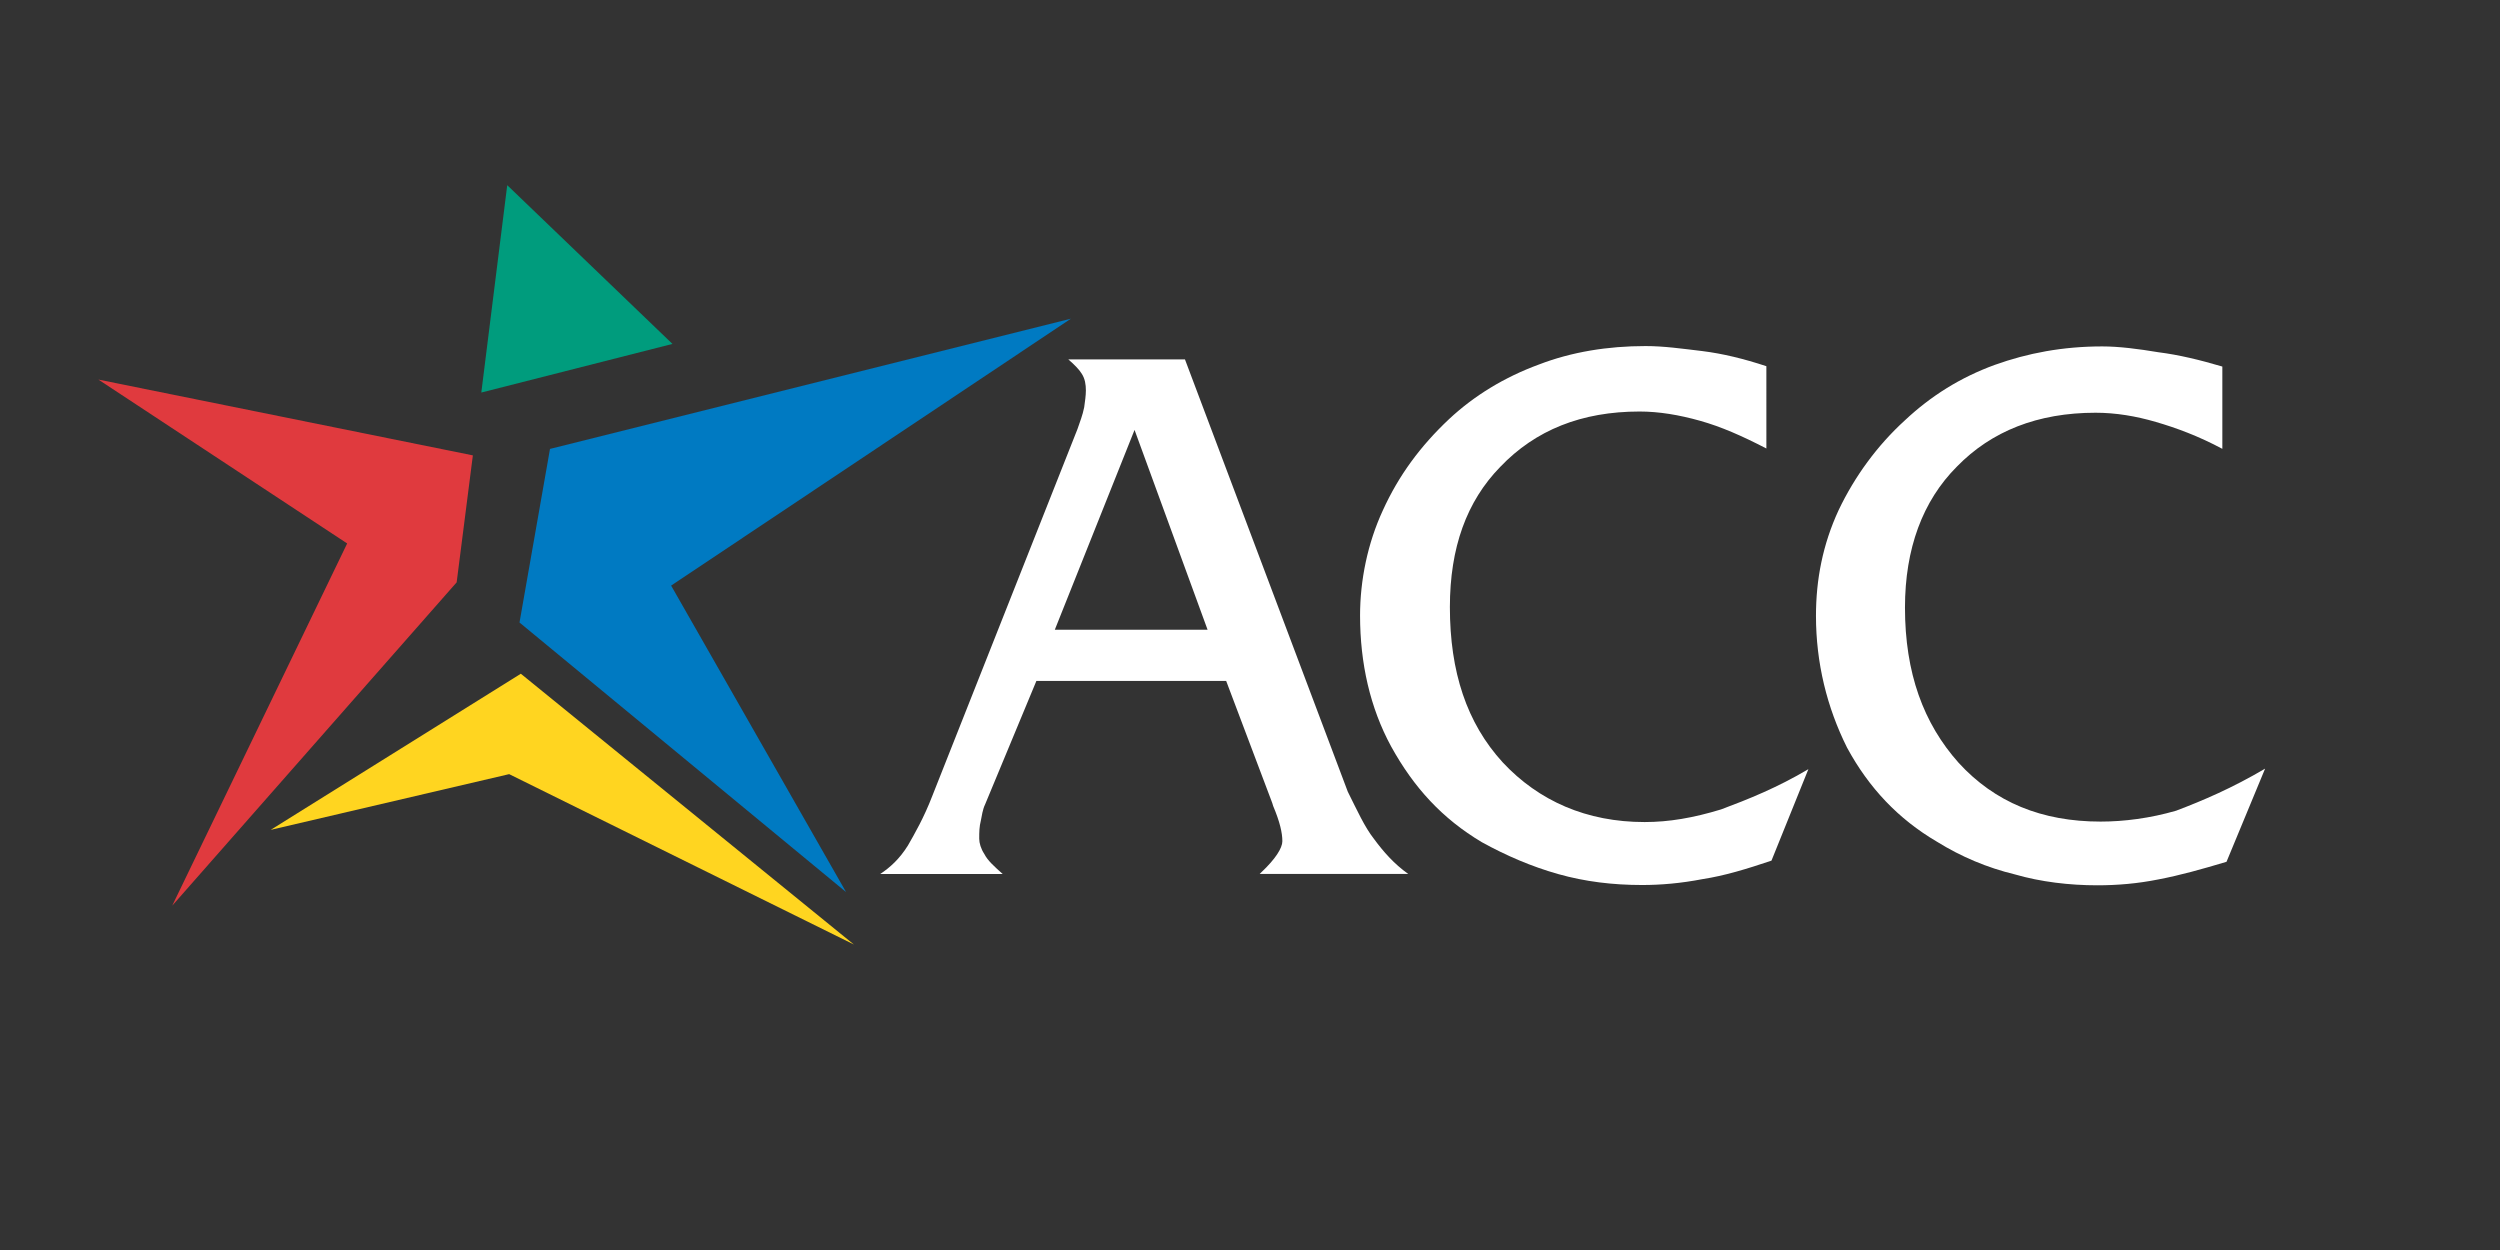
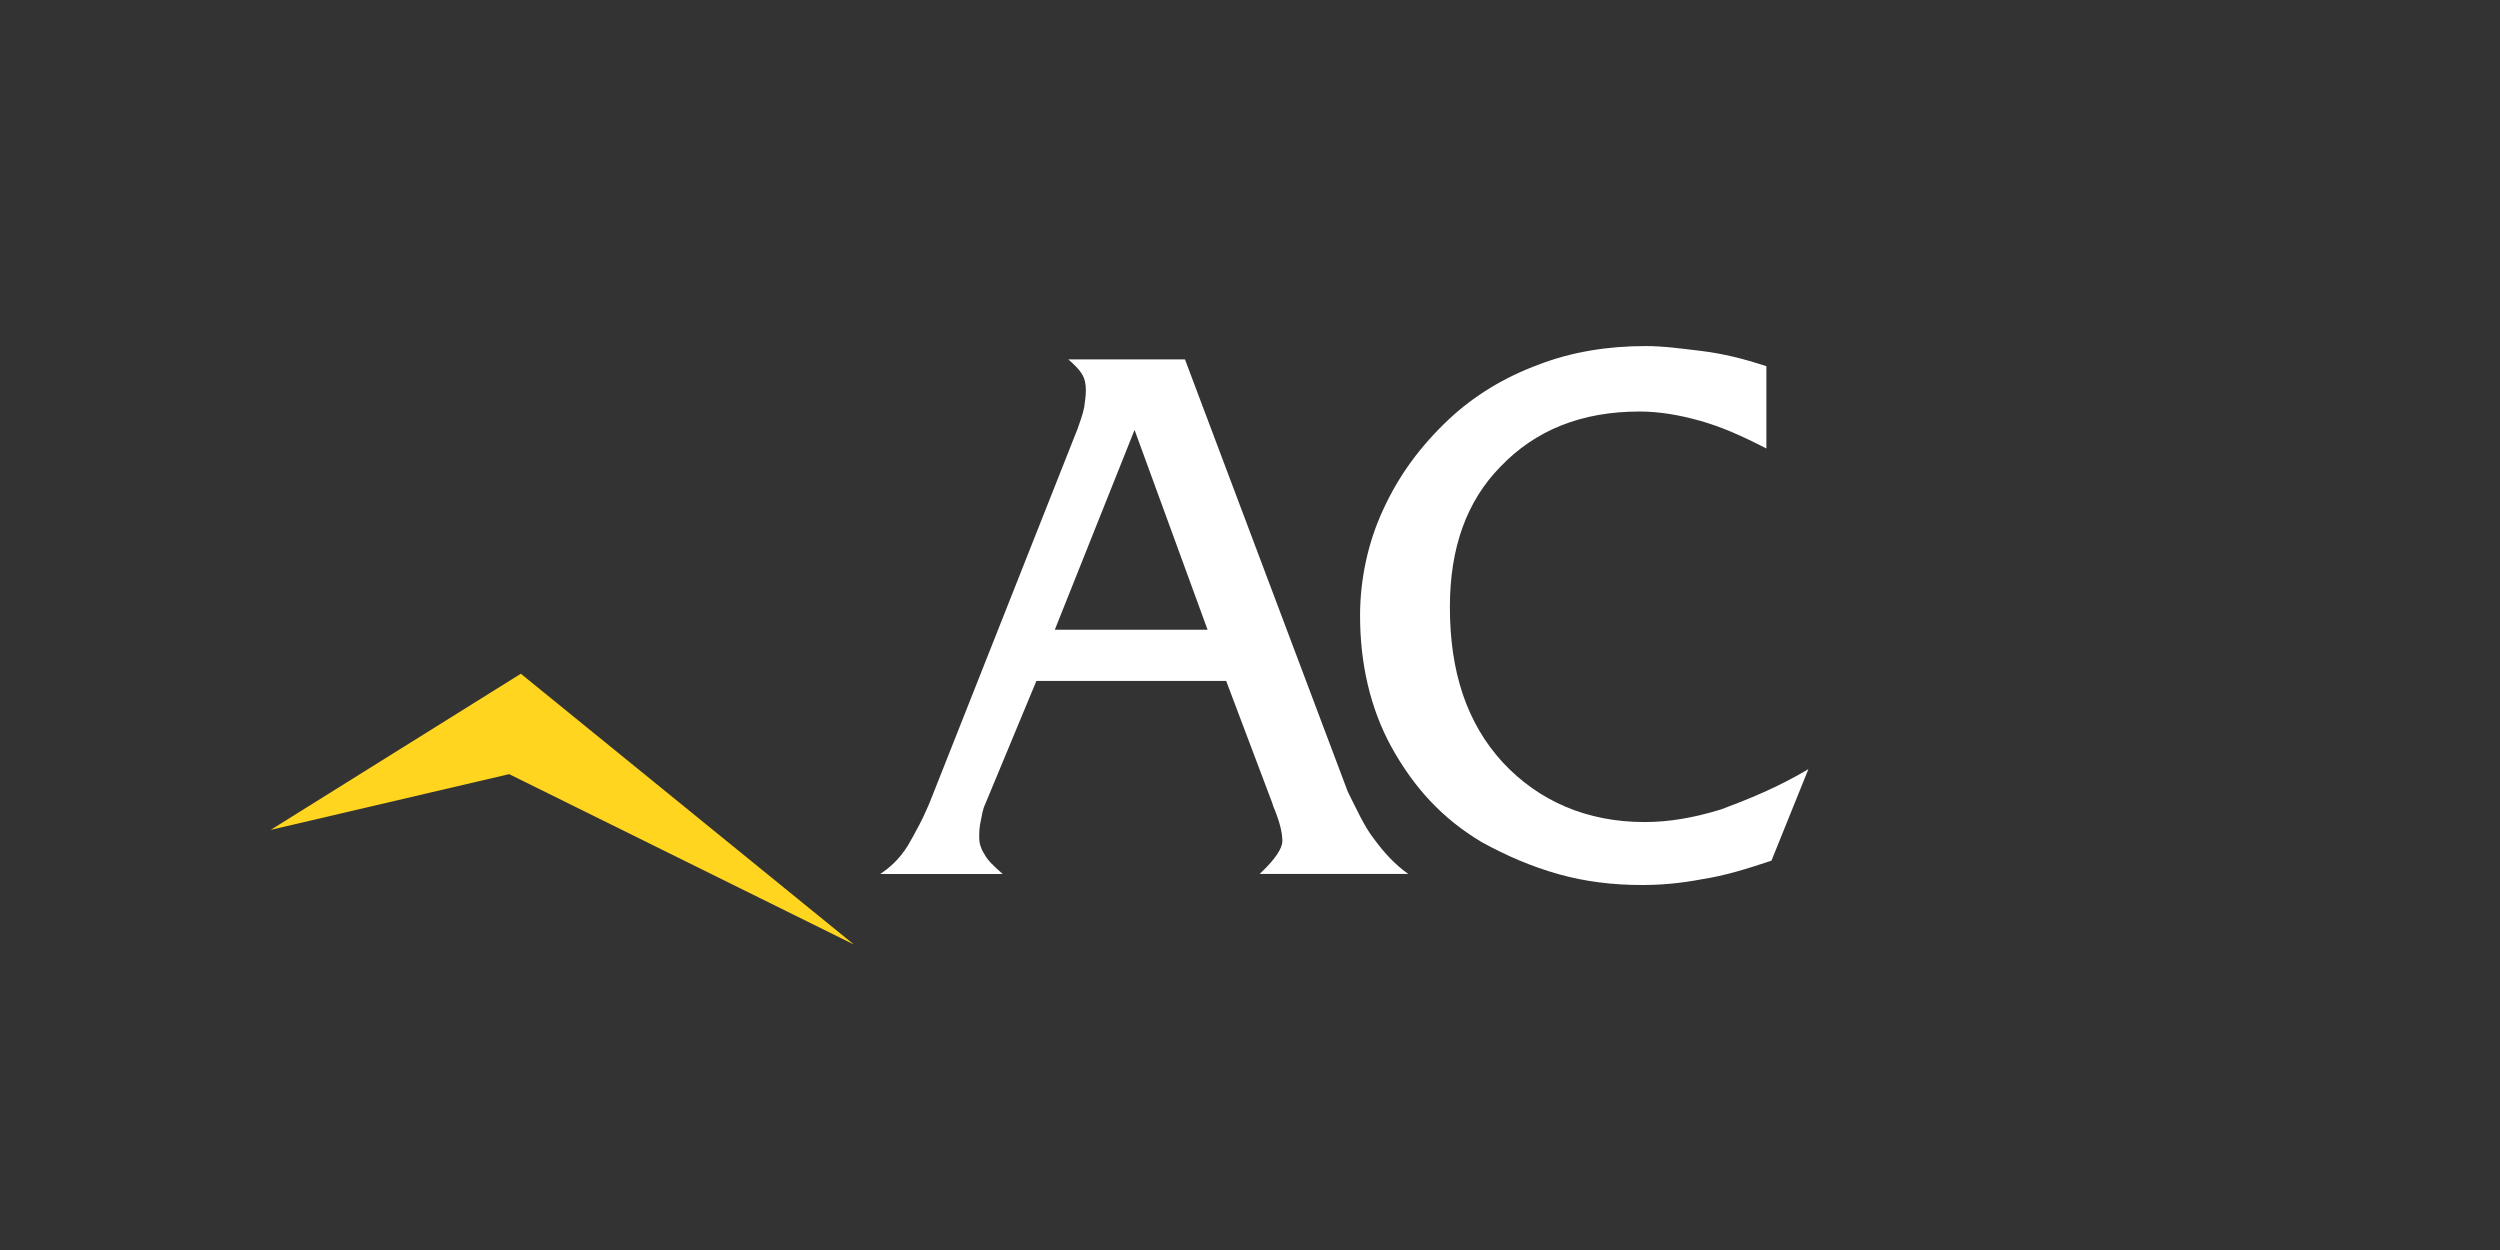
<svg xmlns="http://www.w3.org/2000/svg" version="1.1" id="Layer_1" x="0px" y="0px" viewBox="0 0 432 216" style="enable-background:new 0 0 432 216;" xml:space="preserve">
  <rect x="0" y="0" width="432" height="216" fill="#333333" stroke="none" />
  <style type="text/css"> .st0{fill-rule:evenodd;clip-rule:evenodd;fill:#007AC2;stroke:#007AC2;stroke-width:0;stroke-miterlimit:3.863;} .st1{fill:#FFFFFF;} .st2{fill-rule:evenodd;clip-rule:evenodd;fill:#009C7D;stroke:#009C7D;stroke-width:0;stroke-miterlimit:3.863;} .st3{fill-rule:evenodd;clip-rule:evenodd;fill:#E03A3E;stroke:#E03A3E;stroke-width:0;stroke-miterlimit:3.863;} .st4{fill-rule:evenodd;clip-rule:evenodd;fill:#FFD520;stroke:#FFD520;stroke-width:0;stroke-miterlimit:3.863;} </style>
-   <polygon class="st0" points="89.77,107.57 95.04,77.57 185.05,55.07 115.97,101.19 146.2,154.15 89.77,107.57 " />
  <g>
    <g>
      <path class="st1" d="M312.49,132.91l-6.38,15.81c-4.35,1.46-8.12,2.61-11.9,3.19c-3.77,0.73-7.25,1.02-10.44,1.02 c-5.07,0-9.87-0.58-14.51-1.89c-4.64-1.31-8.99-3.19-13.2-5.51c-6.82-4.06-11.75-9.43-15.67-16.54 c-3.63-6.67-5.37-14.36-5.37-22.63c0-6.09,1.31-12.48,3.92-18.13c2.76-6.09,6.53-11.17,11.46-15.81 c4.35-4.06,9.58-7.25,15.52-9.43c5.66-2.18,11.9-3.19,18.42-3.19c3.19,0,6.24,0.44,9.86,0.87c3.49,0.44,7.11,1.31,11.03,2.61V77.5 c-4.21-2.18-7.83-3.77-11.46-4.79c-3.63-1.02-7.11-1.6-10.45-1.6c-10.01,0-17.99,3.19-24.08,9.57c-5.8,5.95-8.7,13.93-8.7,24.23 c0,11.17,2.9,20.02,9.14,26.84c6.23,6.67,14.5,10.3,24.51,10.3c4.21,0,8.41-0.72,13.2-2.18 C302.04,138.14,307.12,136.1,312.49,132.91L312.49,132.91z" />
      <path class="st1" d="M182.27,108.82h26.4l-12.62-34.53L182.27,108.82L182.27,108.82z M170.23,138.99 c-0.43,0.87-0.58,2.03-0.73,2.76c-0.29,1.16-0.29,2.03-0.29,3.19c0,0.73,0.29,1.74,0.87,2.61c0.58,1.16,1.74,2.18,3.19,3.48H152.1 c1.74-1.16,3.34-2.61,4.79-4.93c1.16-2.03,2.76-4.79,4.21-8.56l25.09-63.4c0.44-1.31,0.87-2.32,1.16-3.77 c0.14-1.02,0.29-2.03,0.29-2.9c0-1.02-0.15-2.03-0.72-2.9c-0.44-0.73-1.31-1.6-2.32-2.47h20.16l28.14,74.71 c1.6,3.19,2.9,6.09,4.5,8.12c1.6,2.18,3.48,4.35,5.95,6.09h-25.68l0.29-0.29c2.47-2.32,3.63-4.21,3.63-5.37 c0-1.45-0.43-3.34-1.59-6.09c-0.15-0.43-0.15-0.58-0.29-0.87l-7.83-20.74h-32.79L170.23,138.99L170.23,138.99z" />
-       <path class="st1" d="M391.41,132.82l-6.67,16.1c-4.35,1.3-7.98,2.32-11.75,3.04c-3.63,0.73-7.11,1.02-10.59,1.02 c-4.79,0-9.72-0.58-14.22-1.88c-4.79-1.16-9.28-3.05-13.49-5.66c-6.67-3.92-11.75-9.29-15.52-16.25 c-3.48-6.96-5.37-14.65-5.37-22.77c0-6.24,1.16-12.33,3.92-18.28c2.76-5.8,6.68-11.17,11.46-15.52c4.49-4.21,9.58-7.4,15.52-9.57 c5.66-2.03,11.75-3.19,18.57-3.19c2.9,0,6.24,0.43,9.72,1.01c3.48,0.44,7.11,1.31,11.03,2.47v14.22 c-4.06-2.18-7.98-3.63-11.46-4.64c-3.48-1.02-6.96-1.6-10.45-1.6c-10.01,0-17.99,3.19-23.94,9.29 c-5.95,5.95-8.99,14.22-8.99,24.37c0,11.32,3.19,20.02,9.28,26.84c6.24,6.82,14.36,10.15,24.52,10.15c4.06,0,8.56-0.58,13.05-1.88 C380.68,138.33,385.75,136.16,391.41,132.82L391.41,132.82z" />
    </g>
-     <polygon class="st2" points="83.17,67.83 87.65,32 116.2,59.43 83.17,67.83 " />
-     <polygon class="st3" points="59.99,93.91 17,65.59 81.71,78.69 78.91,100.63 29.76,156.5 59.99,93.91 " />
    <polygon class="st4" points="46.78,143.4 90,116.42 147.55,163.21 87.98,133.77 46.78,143.4 " />
  </g>
</svg>